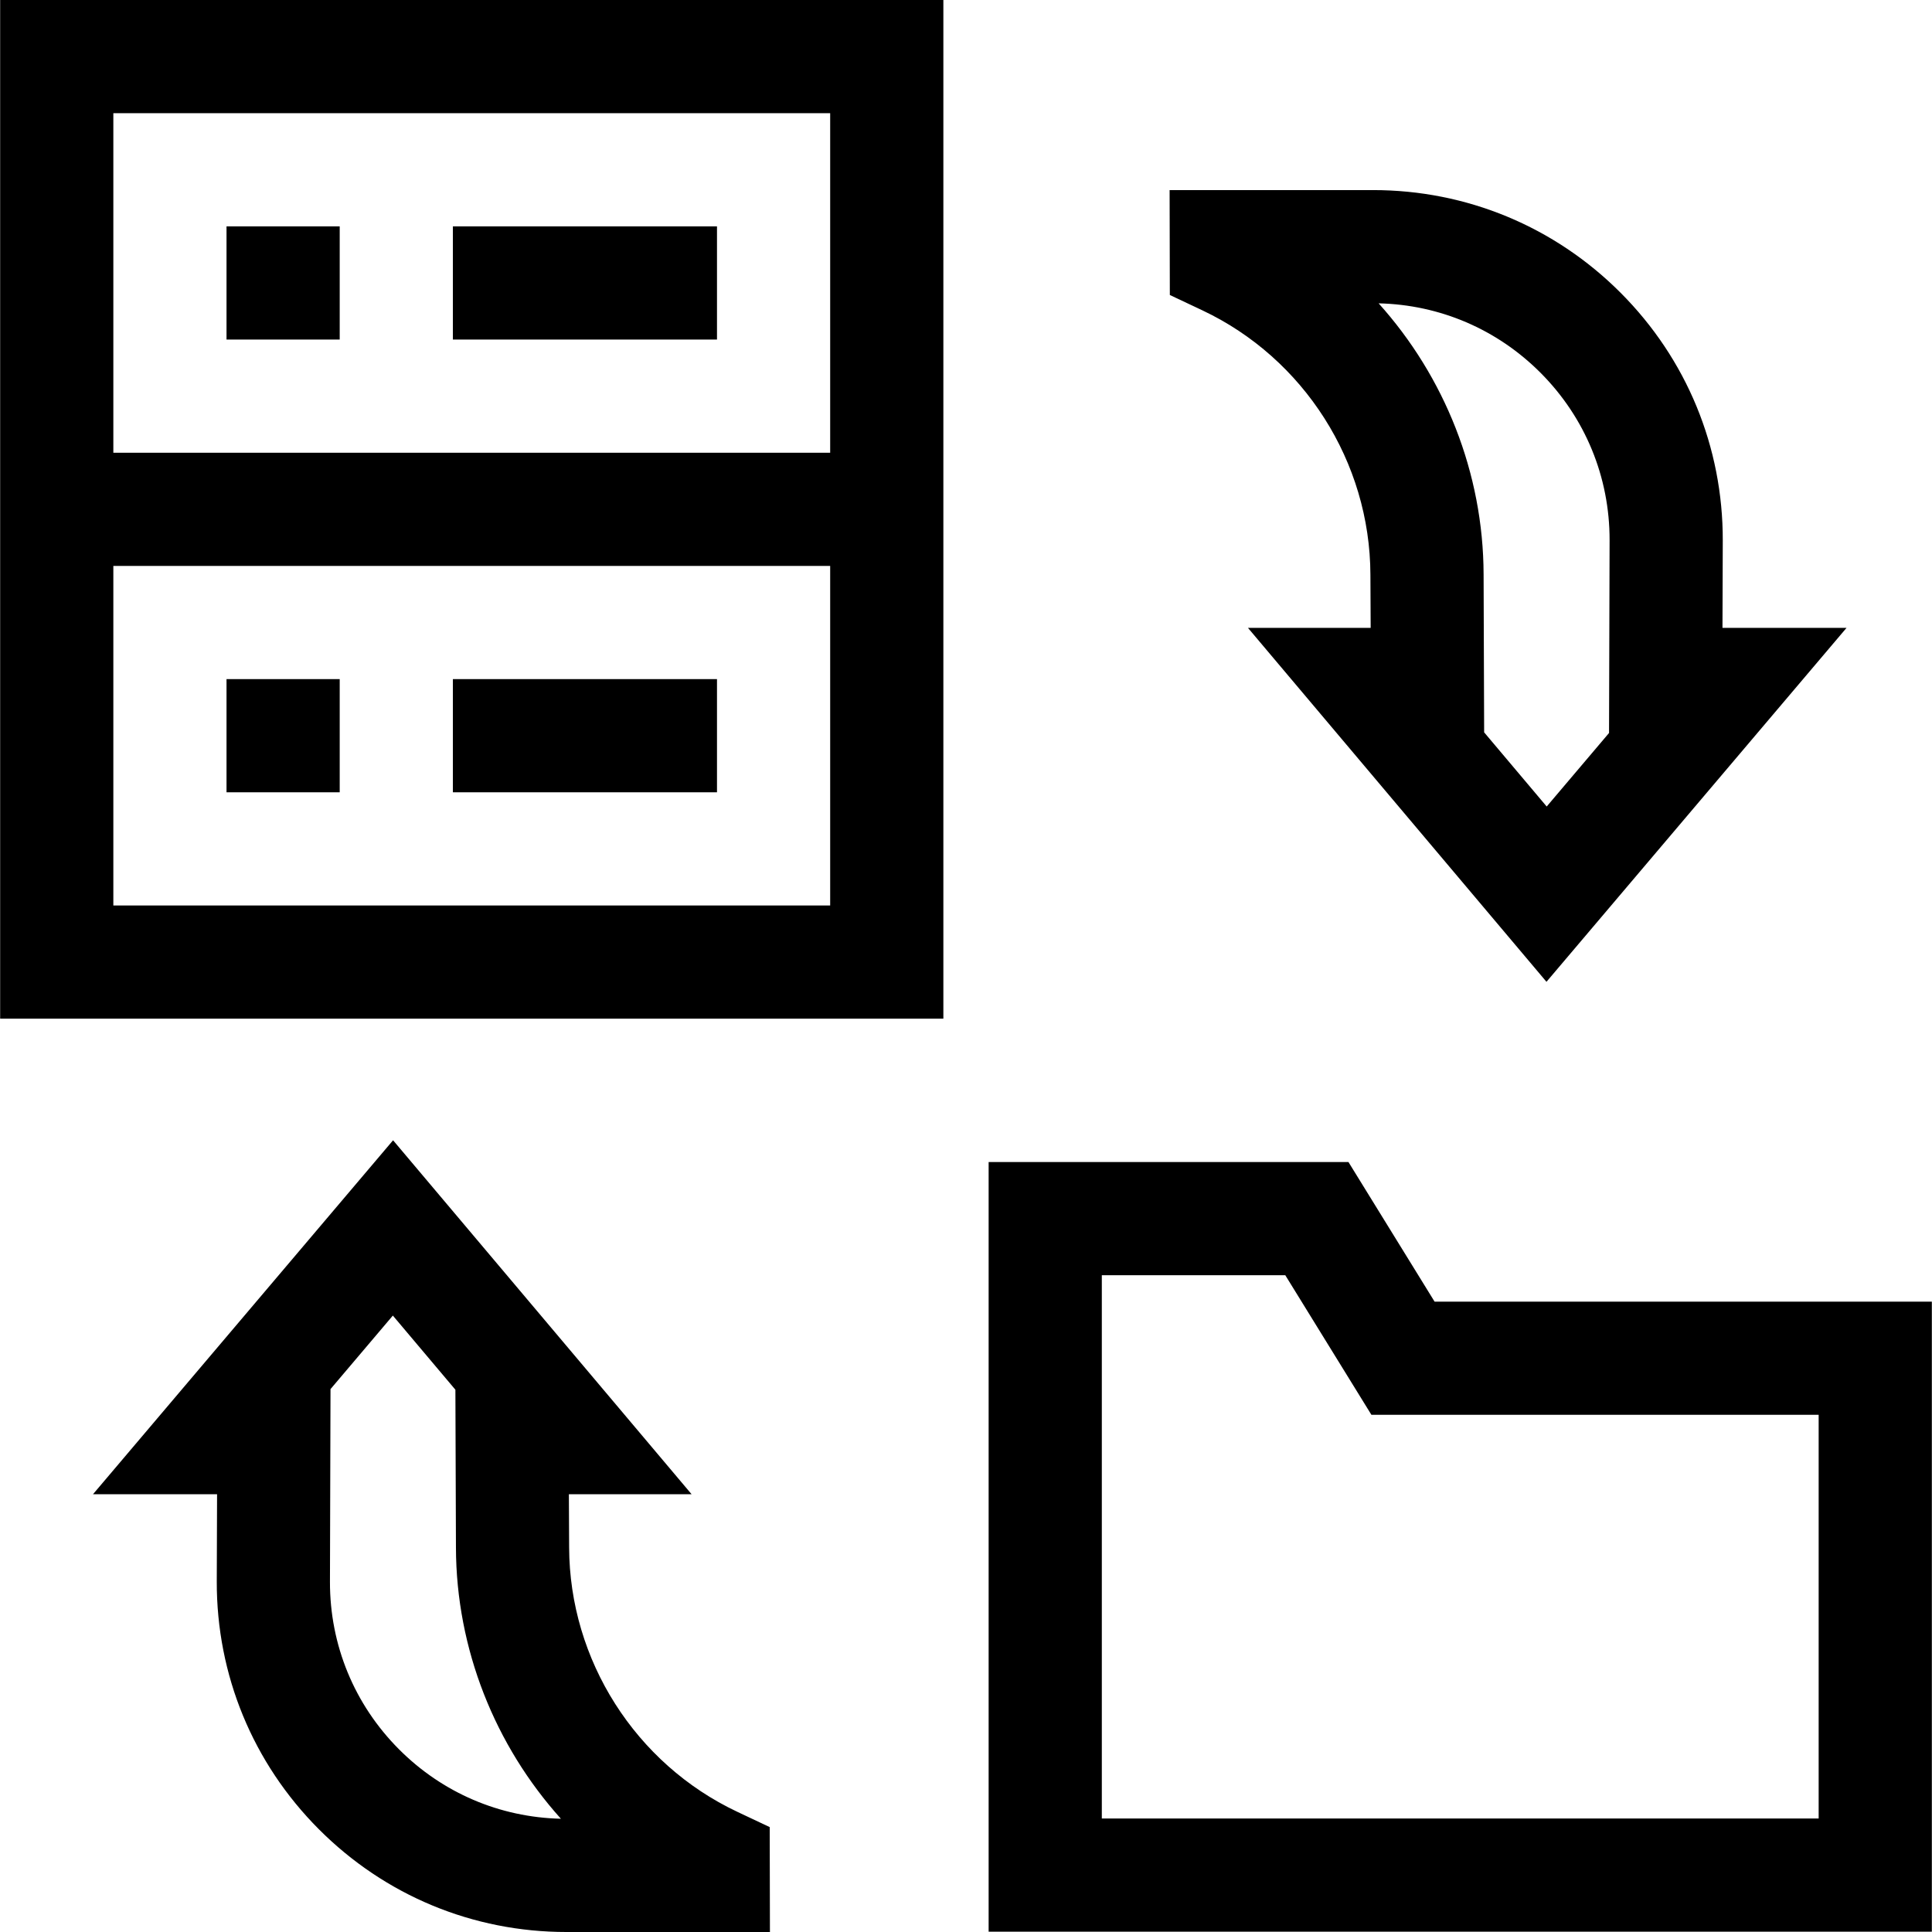
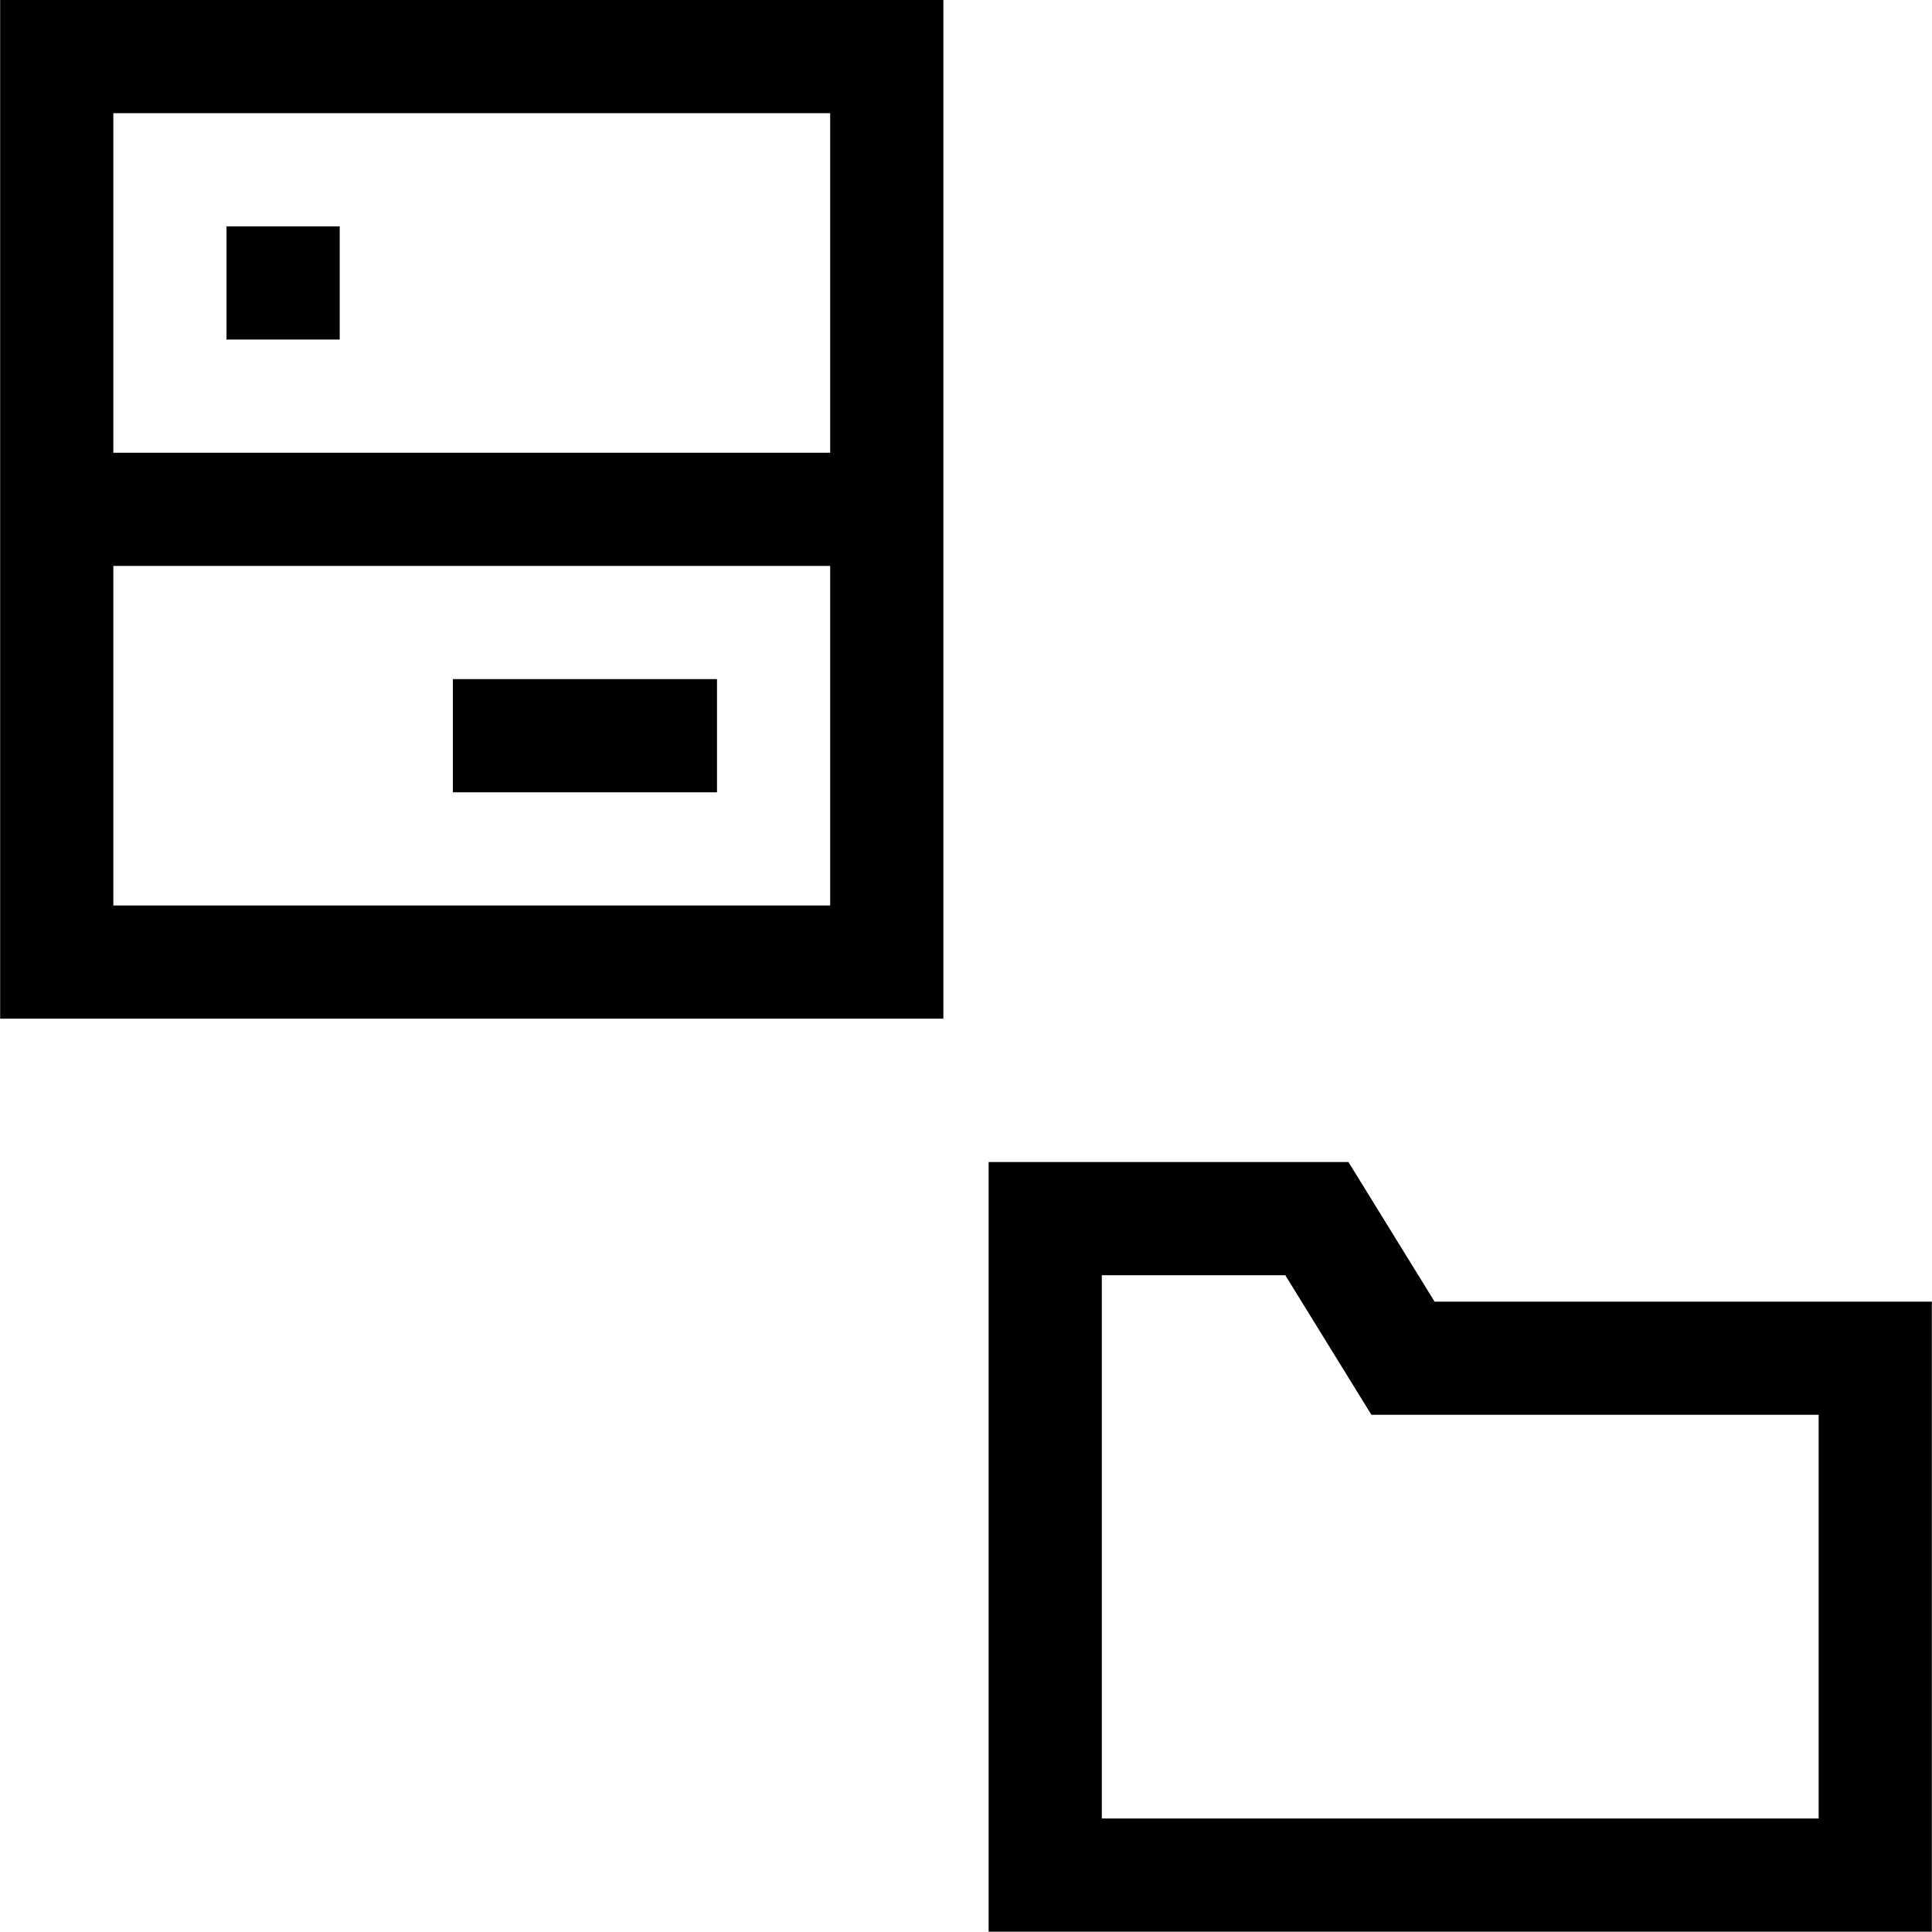
<svg xmlns="http://www.w3.org/2000/svg" id="Capa_1" enable-background="new 0 0 512.081 512.081" viewBox="0 0 512.081 512.081">
  <g>
    <path d="m380.238 345-22.827-37h-95.371v204h250v-167zm101.802 137h-190v-144h48.629l22.827 37h118.544z" />
    <path d="m.04 270h250v-270h-250v270zm220-30h-190v-90h190zm-190-210h190v90h-190z" />
-     <path d="m120.04 60h70v30h-70z" />
    <path d="m60.04 60h30v30h-30z" />
    <path d="m120.04 180h70v30h-70z" />
-     <path d="m60.04 180h30v30h-30z" />
-     <path d="m318.65 82.236c26.998 12.73 44.497 40.243 44.581 70.092l.068 14.089h-32.524l79.121 93.814 79.534-93.814h-32.884l.079-23.121c.059-24.8-9.555-48.128-27.071-65.686s-40.821-27.227-65.622-27.227h-53.923l.058 27.806zm89.665 16.563c11.847 11.875 18.35 27.652 18.31 44.426l-.146 51.053-16.524 19.491-16.579-19.657-.146-41.867c-.076-26.898-10.353-52.425-27.821-71.844 16.221.372 31.408 6.872 42.906 18.398z" />
-     <path d="m195.431 480.228c-26.998-12.73-44.497-40.243-44.581-70.092l-.068-14.089h32.524l-79.121-93.814-79.534 93.814h32.884l-.079 23.121c-.059 24.8 9.555 48.128 27.071 65.686s40.821 27.227 65.622 27.227h53.923l-.058-27.806zm-89.665-16.562c-11.847-11.875-18.35-27.652-18.31-44.426l.146-51.053 16.524-19.491 16.579 19.657.146 41.867c.076 26.898 10.353 52.425 27.821 71.844-16.221-.373-31.408-6.873-42.906-18.398z" />
  </g>
  <g />
  <g />
  <g />
  <g />
  <g />
  <g />
  <g />
  <g />
  <g />
  <g />
  <g />
  <g />
  <g />
  <g />
  <g />
</svg>